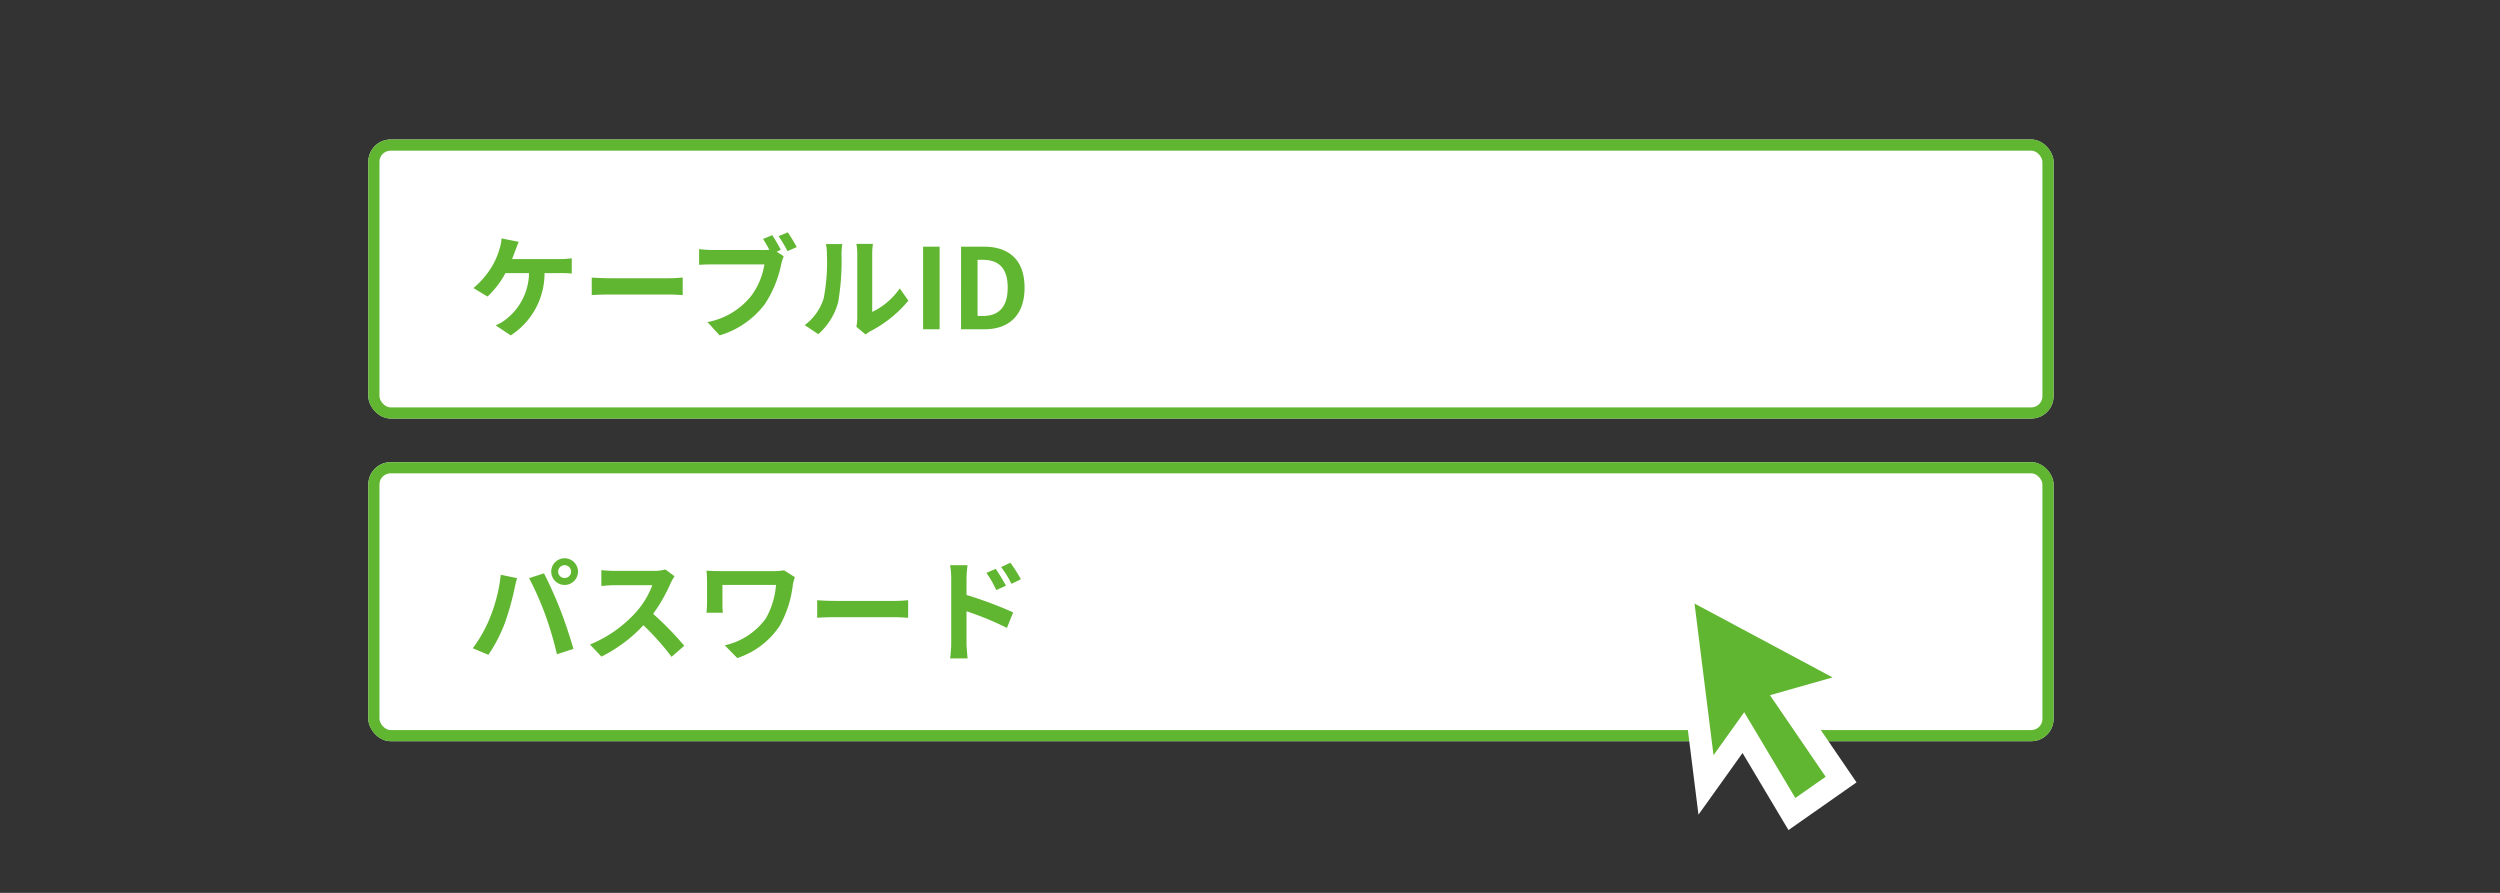
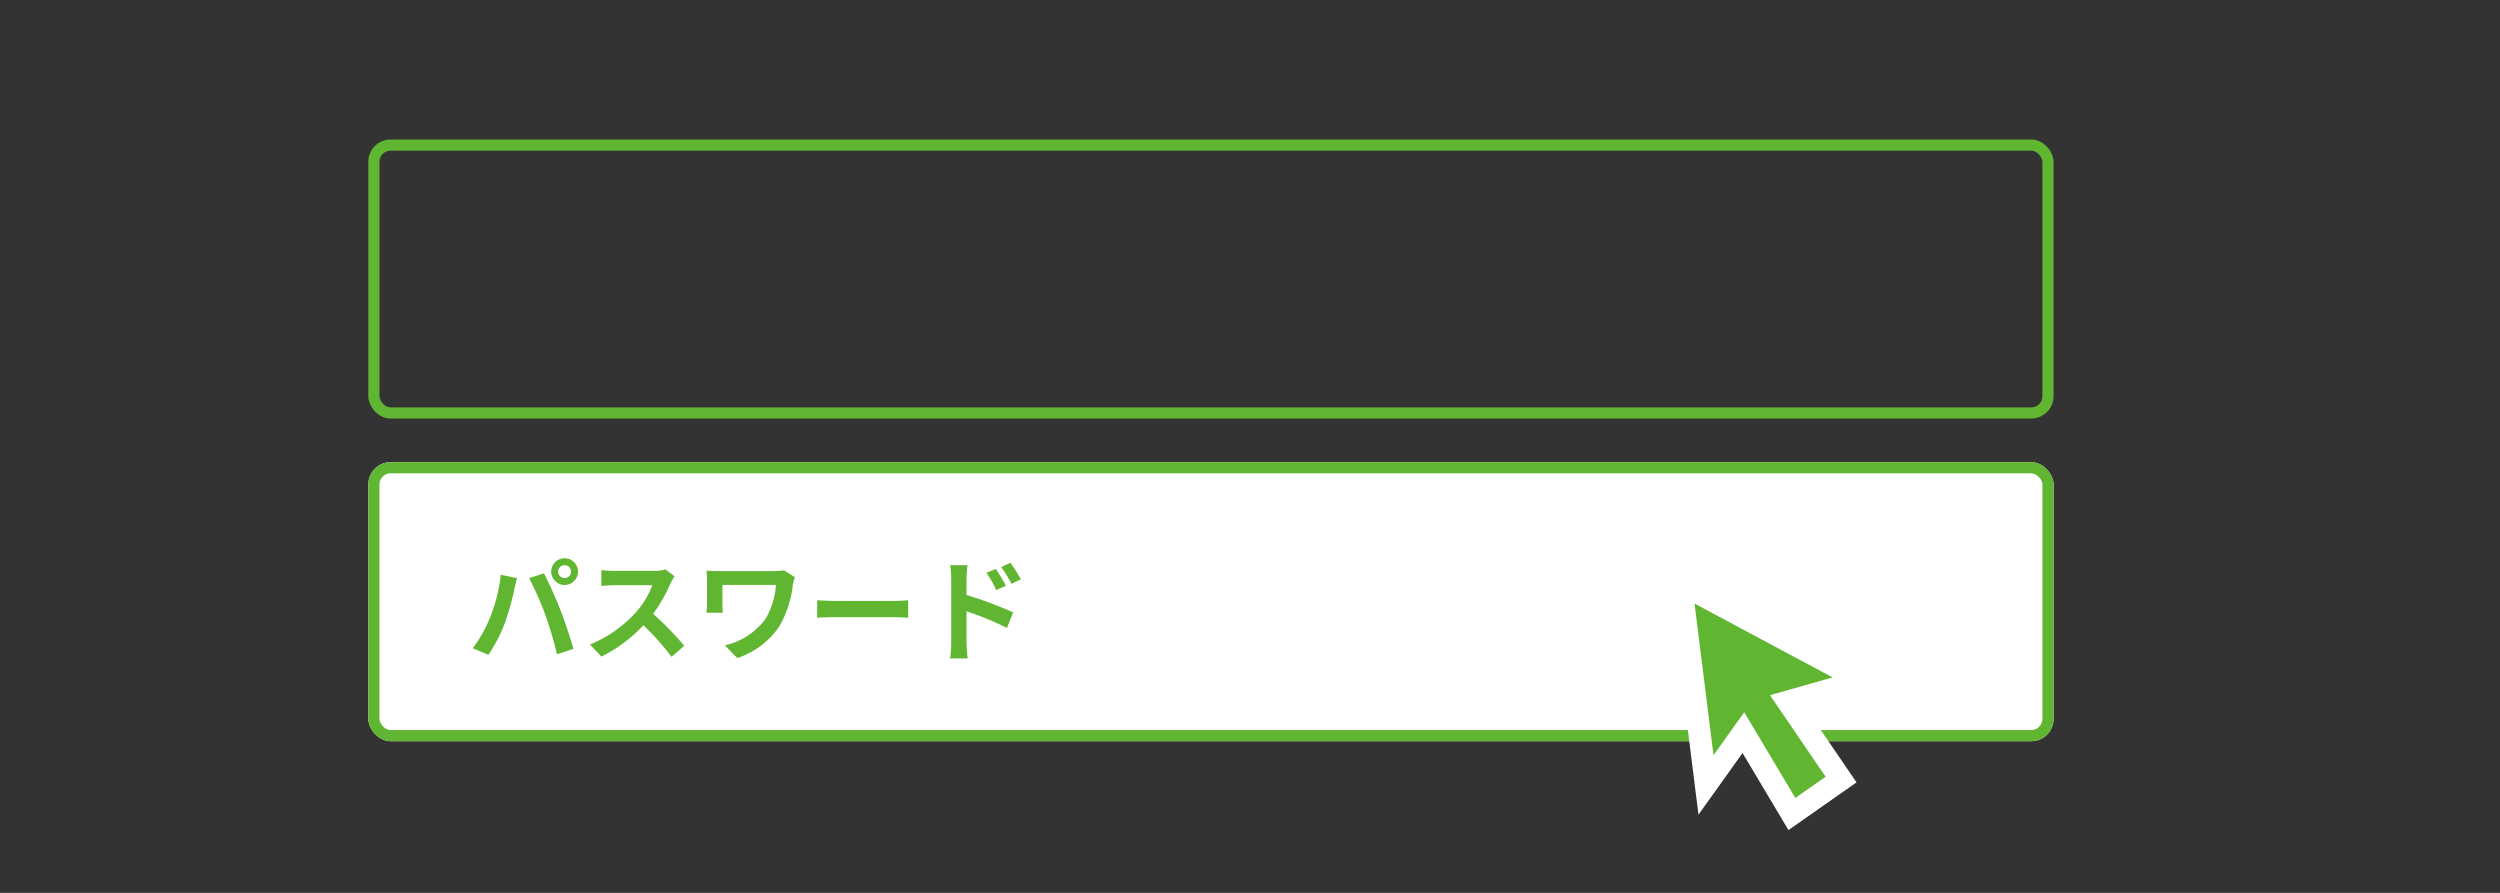
<svg xmlns="http://www.w3.org/2000/svg" width="224" height="80">
  <rect width="100%" height="100%" fill="#333333" stroke="none" />
  <g data-name="グループ 1684">
    <path fill="none" d="M0 0h224v80H0z" />
    <g data-name="長方形 1320" fill="#fff" stroke="#60b630" transform="translate(33 12.5)">
-       <rect width="151" height="25" rx="2" stroke="none" />
      <rect x=".5" y=".5" width="150" height="24" rx="1.5" fill="none" />
    </g>
-     <path data-name="パス 901" d="M45.88 23.21c.11-.26.2-.52.28-.73s.21-.56.32-.81l-1.54-.31a3.928 3.928 0 0 1-.21 1.03 6.285 6.285 0 0 1-.58 1.36 7.658 7.658 0 0 1-1.73 2.06l1.26.76a8.2 8.2 0 0 0 1.61-2.1h2.11a5.328 5.328 0 0 1-2.04 4.12 3.724 3.724 0 0 1-.95.56l1.35.9a6.609 6.609 0 0 0 3.03-5.58h1.4a10.337 10.337 0 0 1 1.04.04v-1.37a6.557 6.557 0 0 1-1.04.07zm7.14 3.23c.37-.03 1.04-.05 1.61-.05H60c.42 0 .93.04 1.17.05v-1.57c-.26.02-.71.06-1.17.06h-5.37c-.52 0-1.25-.03-1.61-.06zm16.94-4.05a13.189 13.189 0 0 0-.77-1.32l-.82.34c.19.29.39.64.56.97a4.2 4.2 0 0 1-.47.02h-4.63a11.134 11.134 0 0 1-1.19-.08v1.41c.26-.02.73-.04 1.19-.04h4.66a6.422 6.422 0 0 1-1.18 2.82 6.572 6.572 0 0 1-3.92 2.35l1.09 1.19a7.914 7.914 0 0 0 4.02-2.76 10.1 10.1 0 0 0 1.5-3.64 5.051 5.051 0 0 1 .22-.69l-.63-.41zm-.2-1.23a11.854 11.854 0 0 1 .8 1.34l.83-.36c-.19-.35-.55-.96-.8-1.32zm3.56 8.78a5.792 5.792 0 0 0 1.78-2.87 22.064 22.064 0 0 0 .3-4.3 6.377 6.377 0 0 1 .07-.9H74a3.65 3.65 0 0 1 .09.91 17.232 17.232 0 0 1-.29 3.96 4.717 4.717 0 0 1-1.7 2.39zm4.24.03a2.549 2.549 0 0 1 .44-.3 11.01 11.01 0 0 0 3.39-2.73l-.77-1.1a6.333 6.333 0 0 1-2.47 2.11v-5.23a5.078 5.078 0 0 1 .07-.87h-1.49a4.433 4.433 0 0 1 .08.86v5.83a3.805 3.805 0 0 1-.08.74zm5.15-.47h1.48v-7.4h-1.48zm3.4 0h2.11c2.18 0 3.58-1.24 3.58-3.73s-1.4-3.67-3.66-3.67h-2.03zm1.48-1.19v-5.03h.46c1.38 0 2.24.68 2.24 2.49s-.86 2.54-2.24 2.54z" fill="#60b630" />
    <g data-name="グループ 1682">
      <g data-name="長方形 1320" fill="#fff" stroke="#60b630" transform="translate(33 41.411)">
        <rect width="151" height="25" rx="2" stroke="none" />
        <rect x=".5" y=".5" width="150" height="24" rx="1.5" fill="none" />
      </g>
      <path data-name="パス 902" d="M50.01 51.221a.58.58 0 0 1 .58-.58.58.58 0 0 1 .58.58.578.578 0 0 1-.58.57.578.578 0 0 1-.58-.57zm-.62 0a1.2 1.2 0 0 0 1.2 1.19 1.2 1.2 0 0 0 1.2-1.19 1.2 1.2 0 0 0-1.2-1.2 1.2 1.2 0 0 0-1.2 1.2zm-5.47 4.08a12.048 12.048 0 0 1-1.56 2.78l1.4.59a13.749 13.749 0 0 0 1.48-2.86 25 25 0 0 0 .85-3.01c.04-.22.15-.71.24-1l-1.46-.3a14.409 14.409 0 0 1-.95 3.8zm4.94-.21a30.9 30.9 0 0 1 1.04 3.53l1.48-.48c-.28-.99-.81-2.59-1.17-3.49-.37-.97-1.06-2.5-1.47-3.28l-1.33.43a28.013 28.013 0 0 1 1.45 3.29zm10.76-4.07a3.61 3.61 0 0 1-1.04.13h-3.52a11.172 11.172 0 0 1-1.18-.07v1.42c.21-.01.76-.07 1.18-.07h3.39a7.748 7.748 0 0 1-1.49 2.45 11.329 11.329 0 0 1-4.1 2.87l1.03 1.08a13.172 13.172 0 0 0 3.76-2.81 22.8 22.8 0 0 1 2.52 2.83l1.14-.99a28.112 28.112 0 0 0-2.79-2.86 14.7 14.7 0 0 0 1.57-2.75 4.725 4.725 0 0 1 .35-.62zm10.63.08a5.417 5.417 0 0 1-.95.07h-4.78c-.46 0-.9-.02-1.22-.04a7.888 7.888 0 0 1 .05.84v2.11c0 .26-.02.51-.05.82h1.47a6.926 6.926 0 0 1-.04-.82v-1.67h4.8a7.182 7.182 0 0 1-.91 3 6.194 6.194 0 0 1-3.68 2.41l1.12 1.14a7.284 7.284 0 0 0 3.79-2.87 9.743 9.743 0 0 0 1.19-3.71 6.084 6.084 0 0 1 .18-.67zm2.97 4.25c.37-.03 1.04-.05 1.61-.05h5.37c.42 0 .93.04 1.17.05v-1.57c-.26.02-.71.06-1.17.06h-5.37c-.52 0-1.25-.03-1.61-.06zm18.25-3.45a13.244 13.244 0 0 0-.94-1.48l-.83.39a9.363 9.363 0 0 1 .93 1.5zm-1.34.58c-.23-.45-.63-1.09-.91-1.51l-.84.36a8.148 8.148 0 0 1 .88 1.54zm-3.53-.63a10.875 10.875 0 0 1 .09-1.21h-1.56a7.056 7.056 0 0 1 .1 1.21v5.75a10.828 10.828 0 0 1-.1 1.39h1.57c-.05-.41-.1-1.11-.1-1.39v-2.83a26.79 26.79 0 0 1 3.62 1.49l.56-1.39a34.79 34.79 0 0 0-4.18-1.56z" fill="#60b630" />
    </g>
    <g data-name="パス 887" fill="#60b630">
      <path d="M160.555 72.937l-.551-.925-3.798-6.37-1.861 2.606-1.488 2.082-.318-2.54-1.701-13.588-.24-1.917 1.704.911 12.369 6.617 2.182 1.168-2.38.676-4.275 1.214 4.207 6.162.557.816-.81.566-2.715 1.904-.882.618z" />
      <path d="M151.83 54.078l1.701 13.588 2.75-3.85 4.582 7.684 2.716-1.903-4.99-7.308 5.61-1.594-12.37-6.617m-2.464-3.587l3.408 1.824 12.37 6.617 4.363 2.334-4.76 1.353-2.94.835 3.425 5.015 1.113 1.631-1.617 1.134-2.716 1.904-1.764 1.236-1.102-1.85-3.014-5.056-.972 1.361-2.976 4.165-.636-5.08-1.702-13.587-.48-3.836z" fill="#fff" />
    </g>
  </g>
</svg>